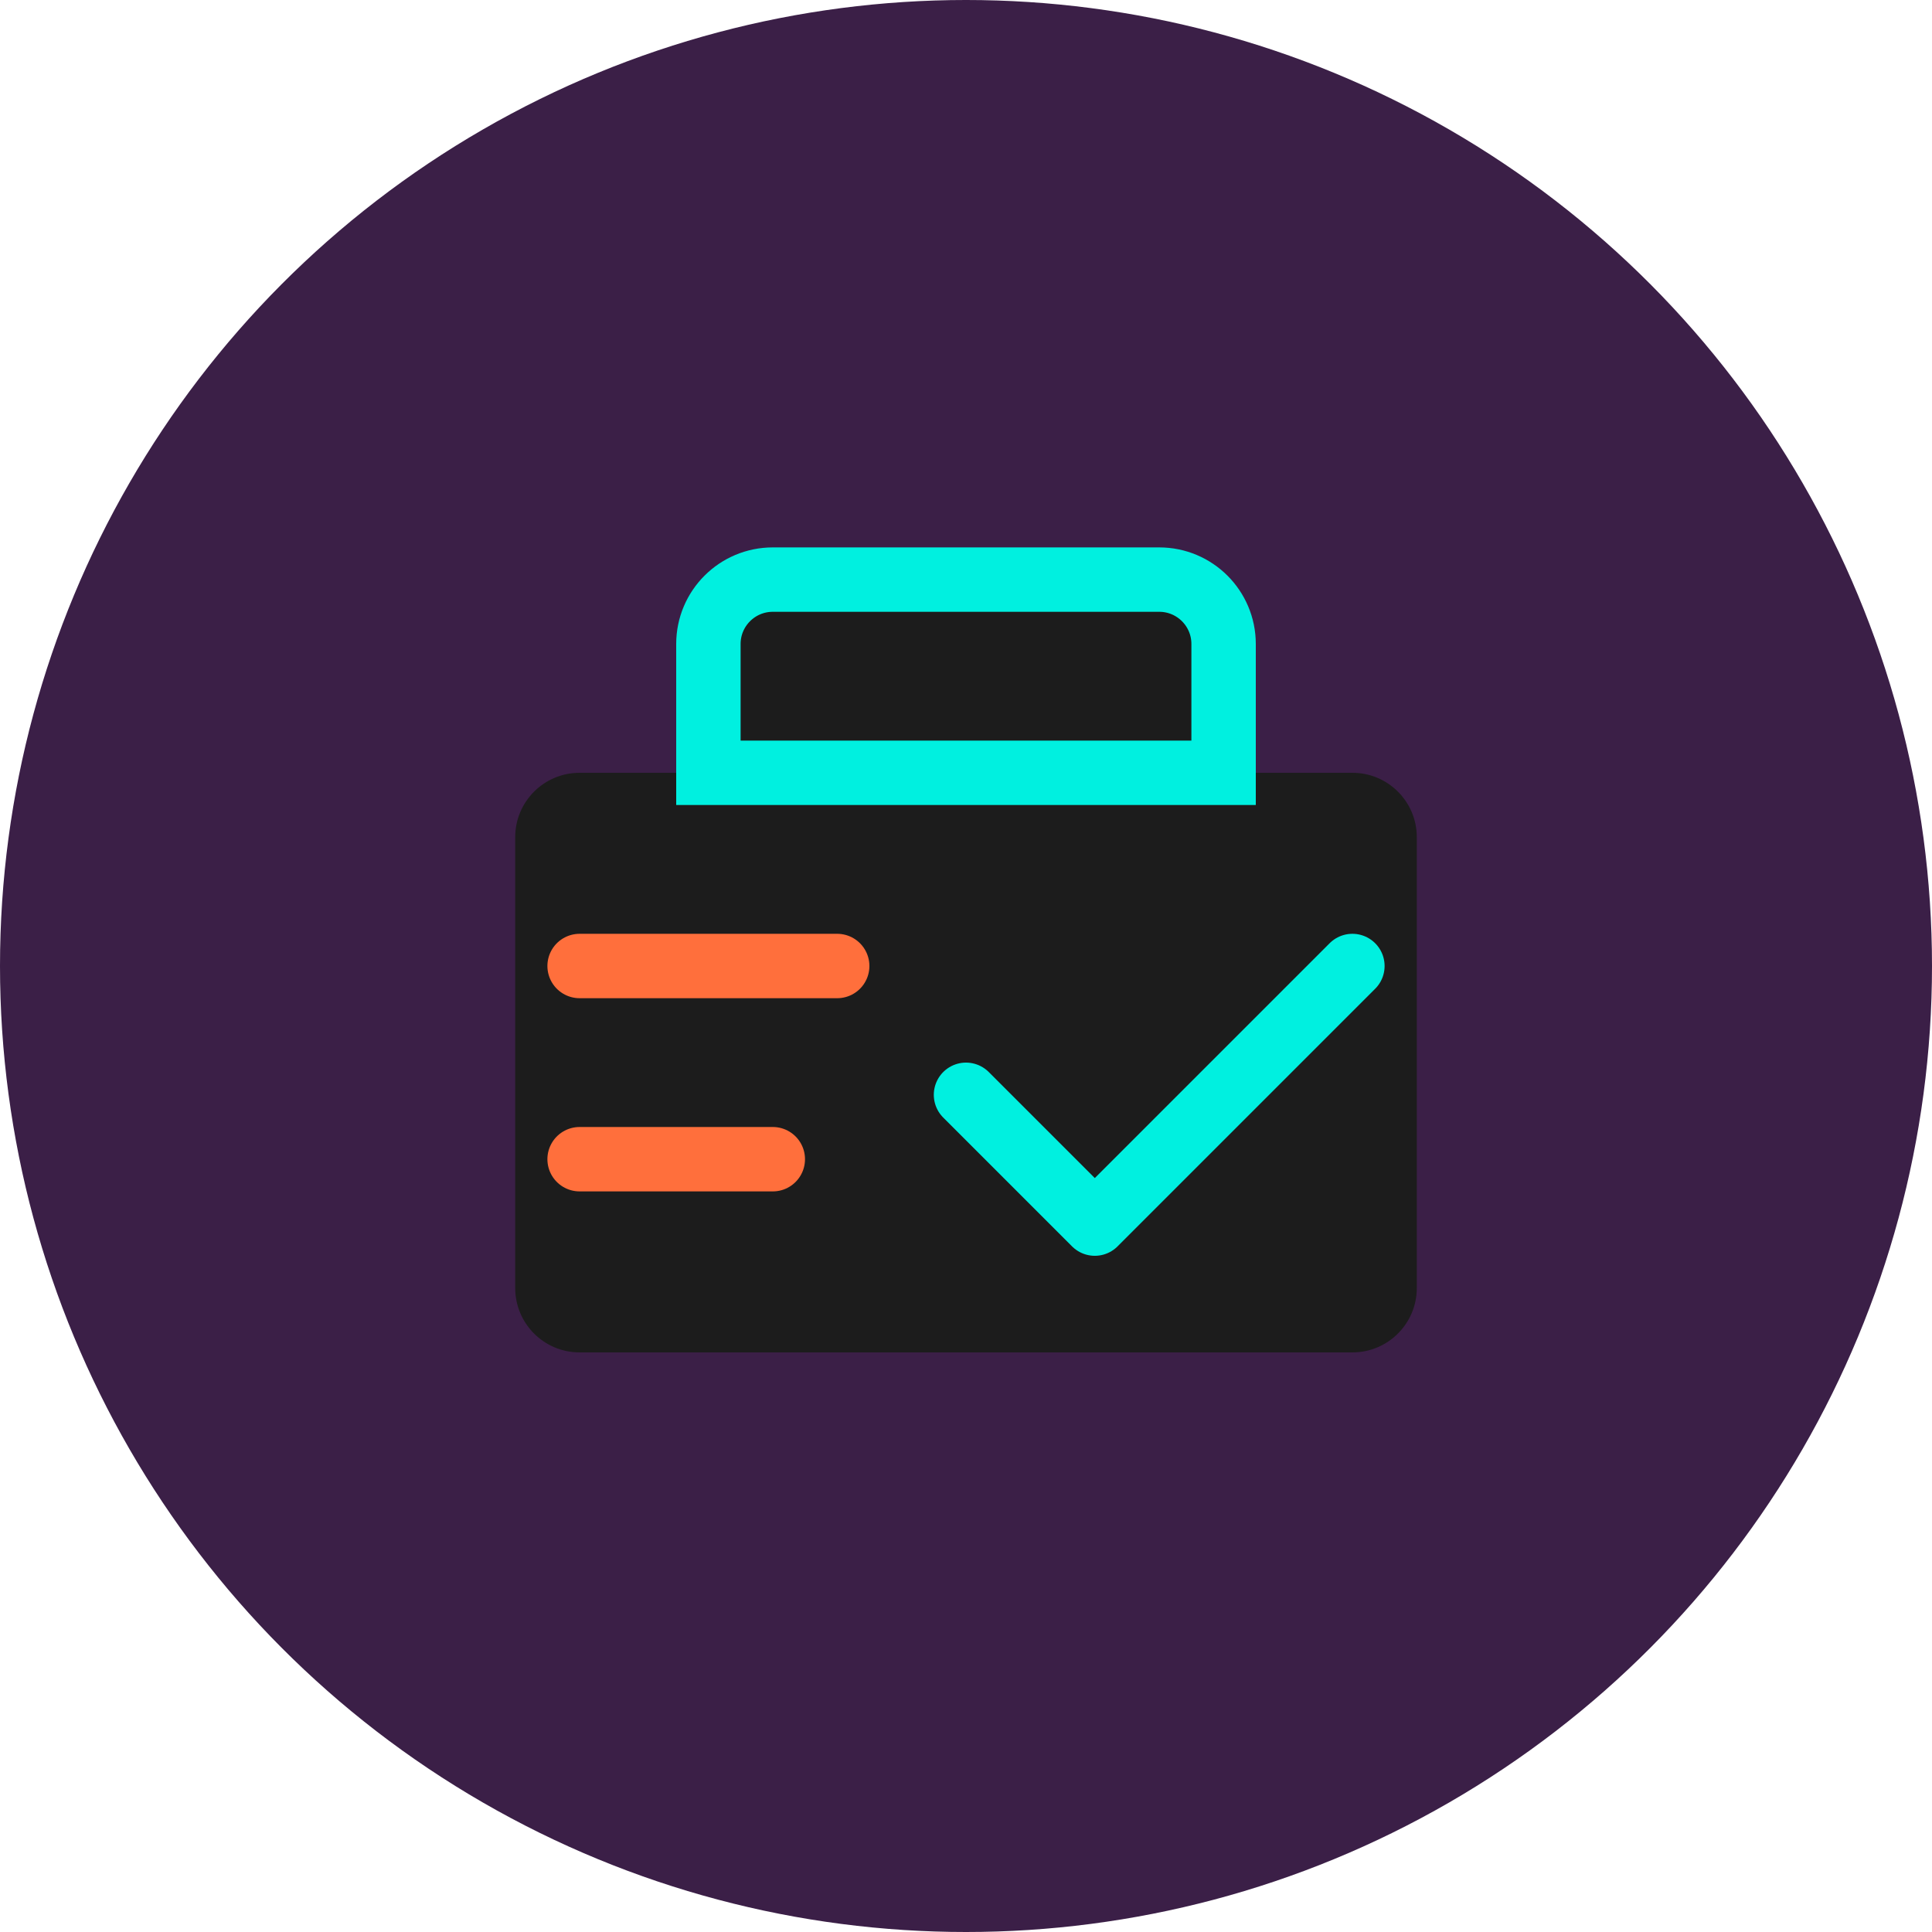
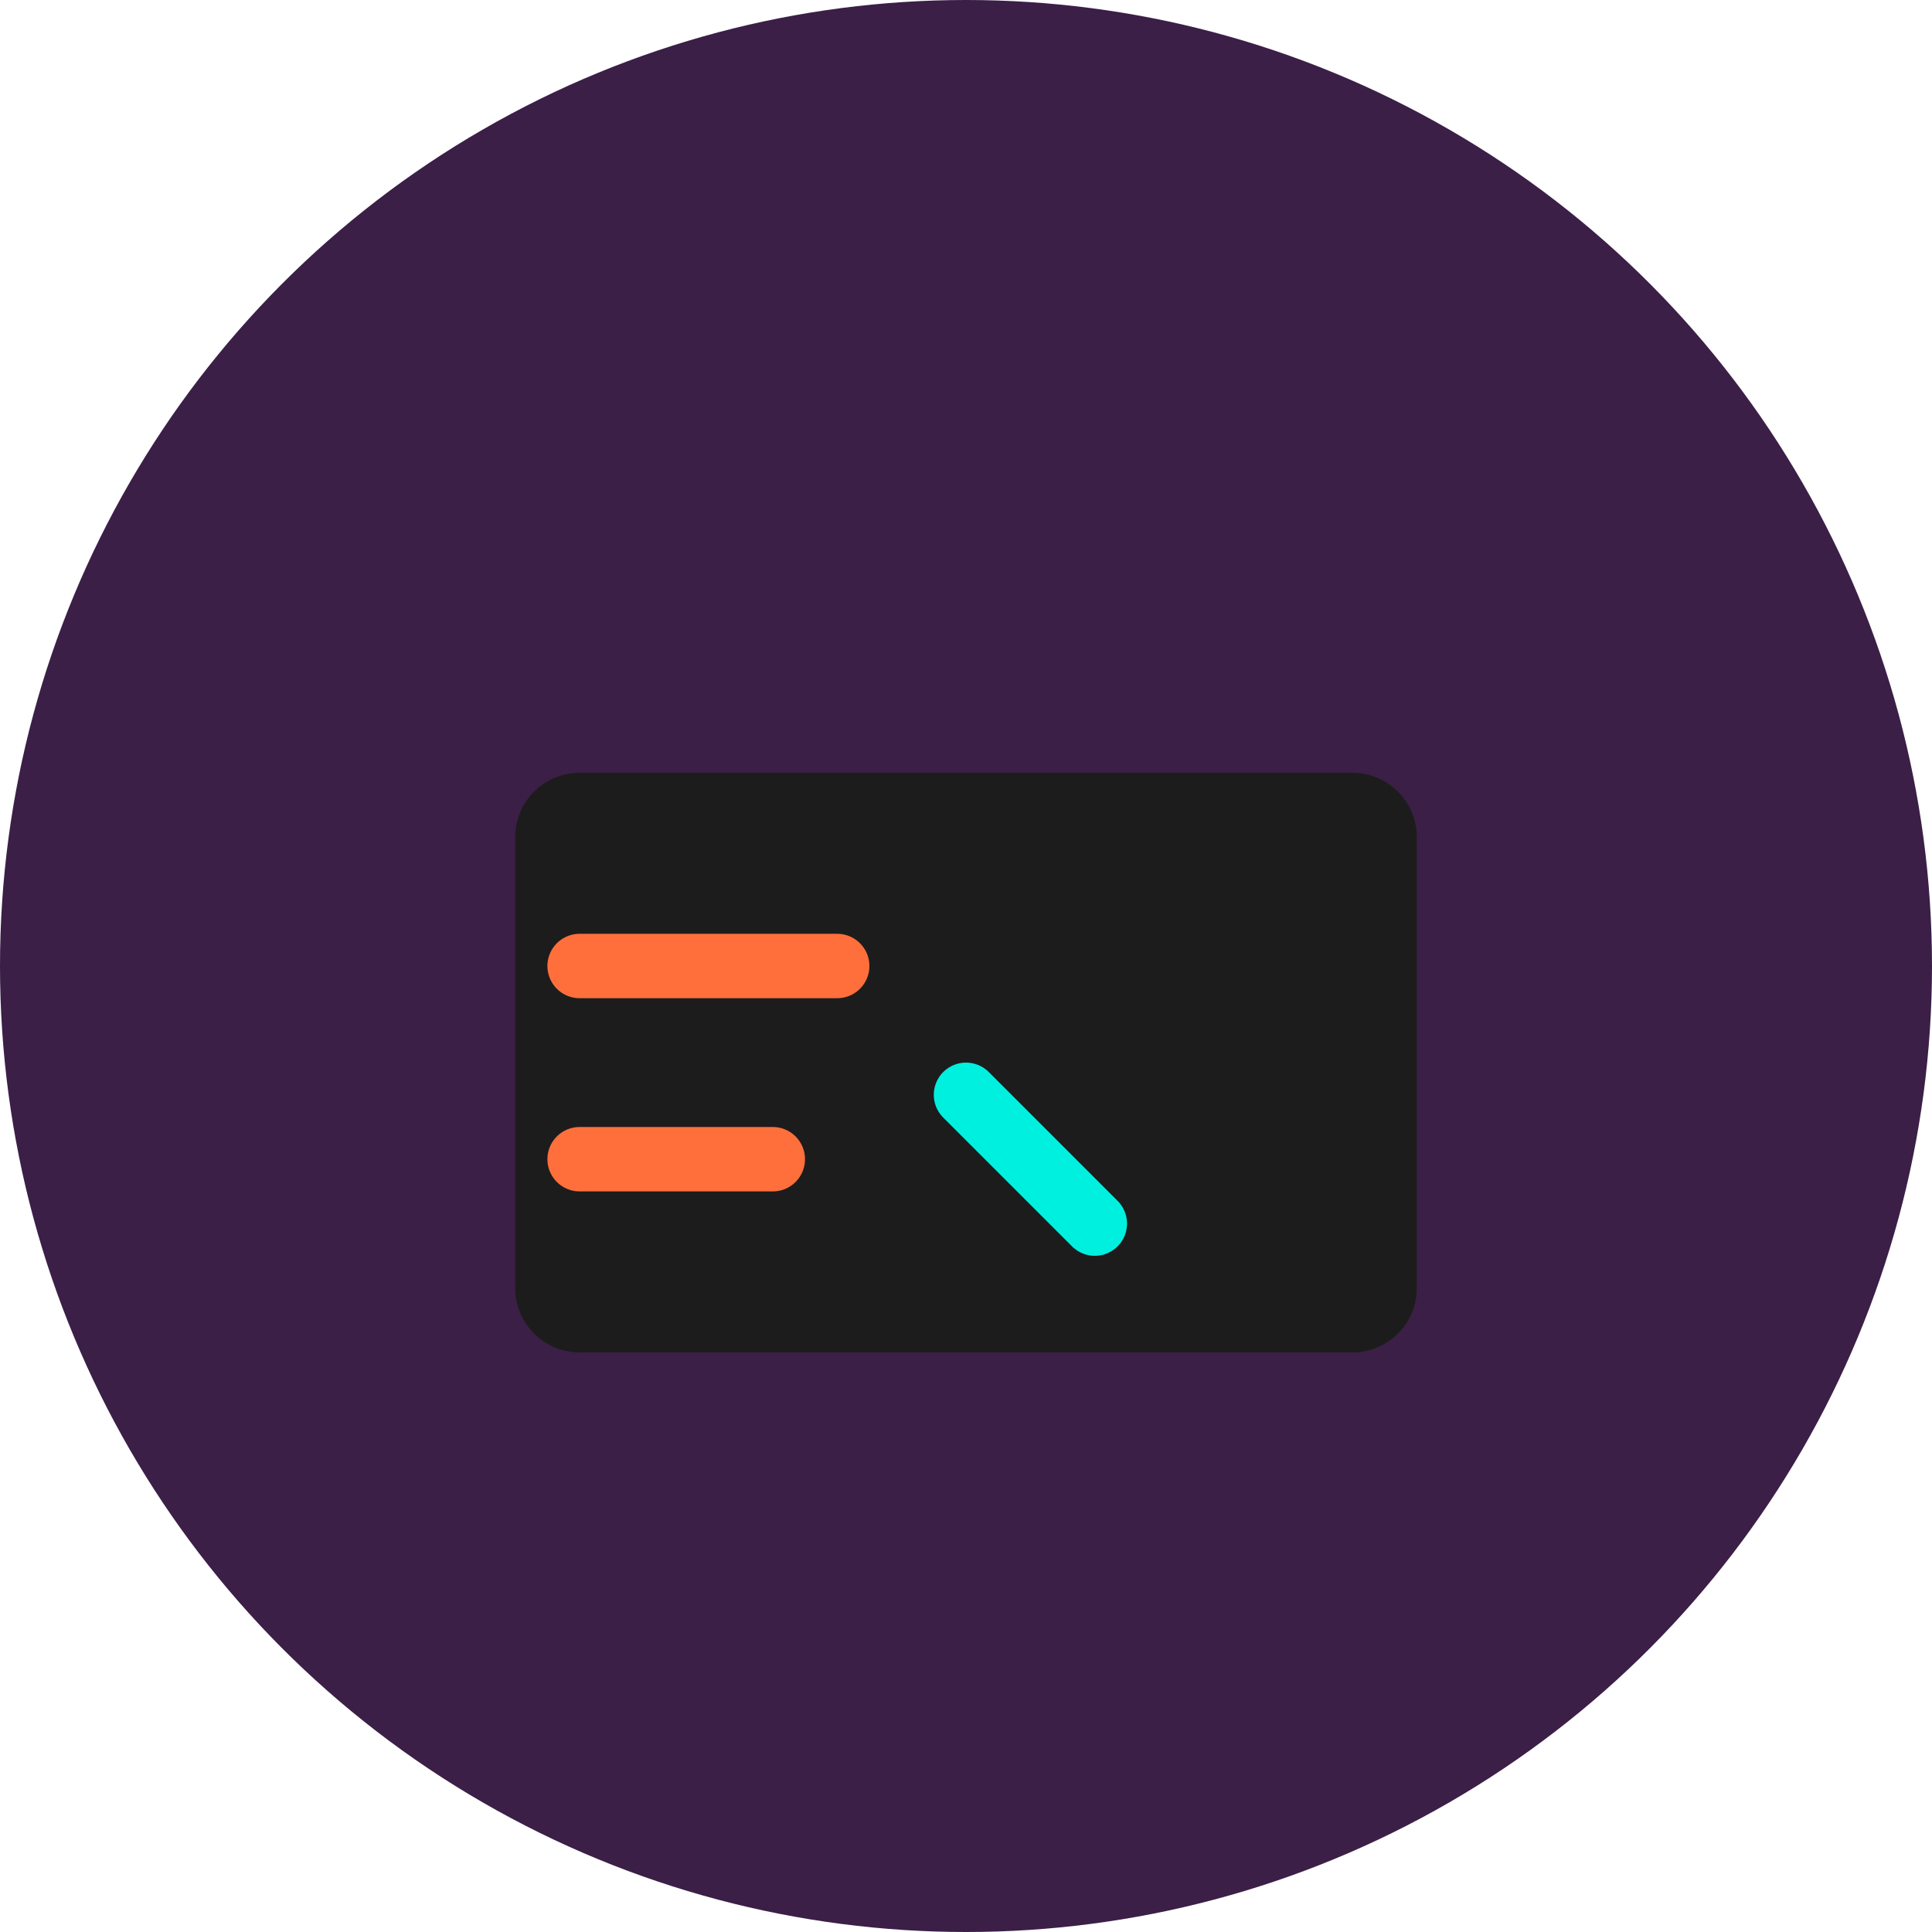
<svg xmlns="http://www.w3.org/2000/svg" width="60" height="60" viewBox="0 0 60 60" fill="none">
  <circle cx="30" cy="30" r="30" fill="#3B1F47" />
  <path d="M18 42H42C43.105 42 44 41.105 44 40V26C44 24.895 43.105 24 42 24H18C16.895 24 16 24.895 16 26V40C16 41.105 16.895 42 18 42Z" fill="#1C1C1C" />
-   <path d="M24 18H36C37.105 18 38 18.895 38 20V24H22V20C22 18.895 22.895 18 24 18Z" fill="#1C1C1C" stroke="#00F0E0" stroke-width="2" />
-   <path d="M30 34L34 38L42 30" stroke="#00F0E0" stroke-width="2" stroke-linecap="round" stroke-linejoin="round" />
+   <path d="M30 34L34 38" stroke="#00F0E0" stroke-width="2" stroke-linecap="round" stroke-linejoin="round" />
  <path d="M18 30H26" stroke="#FF6F3C" stroke-width="2" stroke-linecap="round" />
  <path d="M18 36H24" stroke="#FF6F3C" stroke-width="2" stroke-linecap="round" />
</svg>